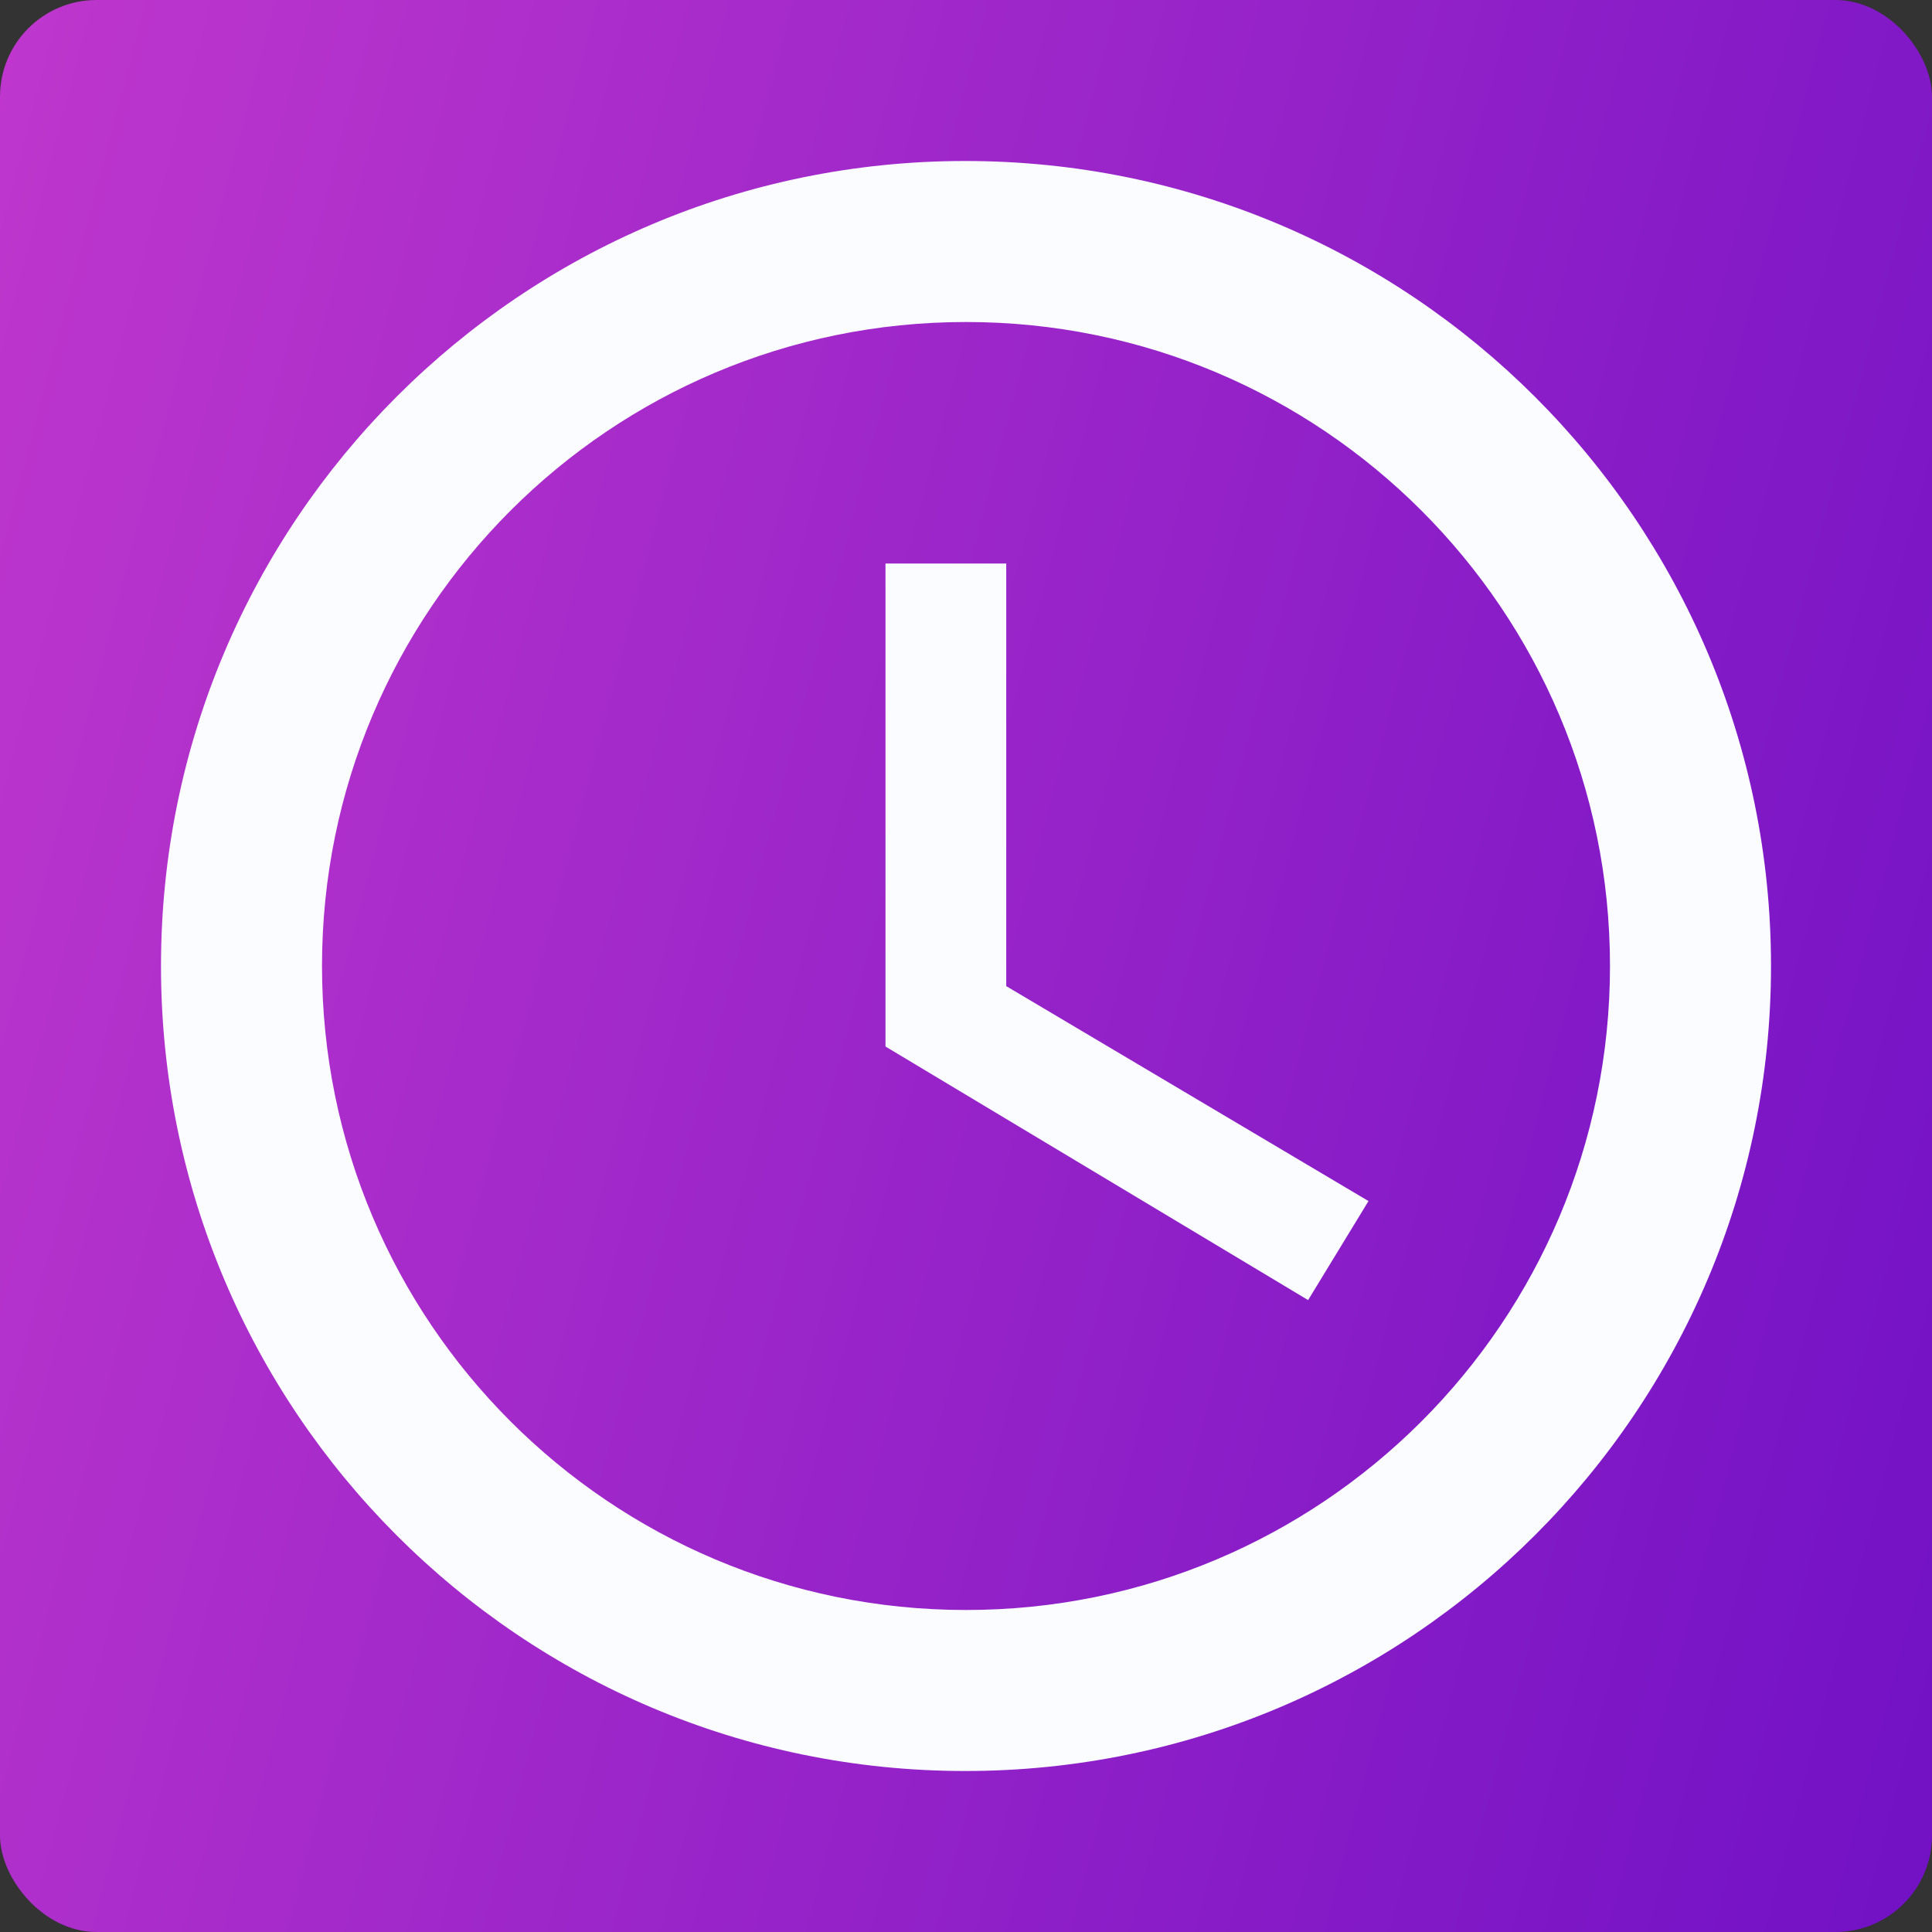
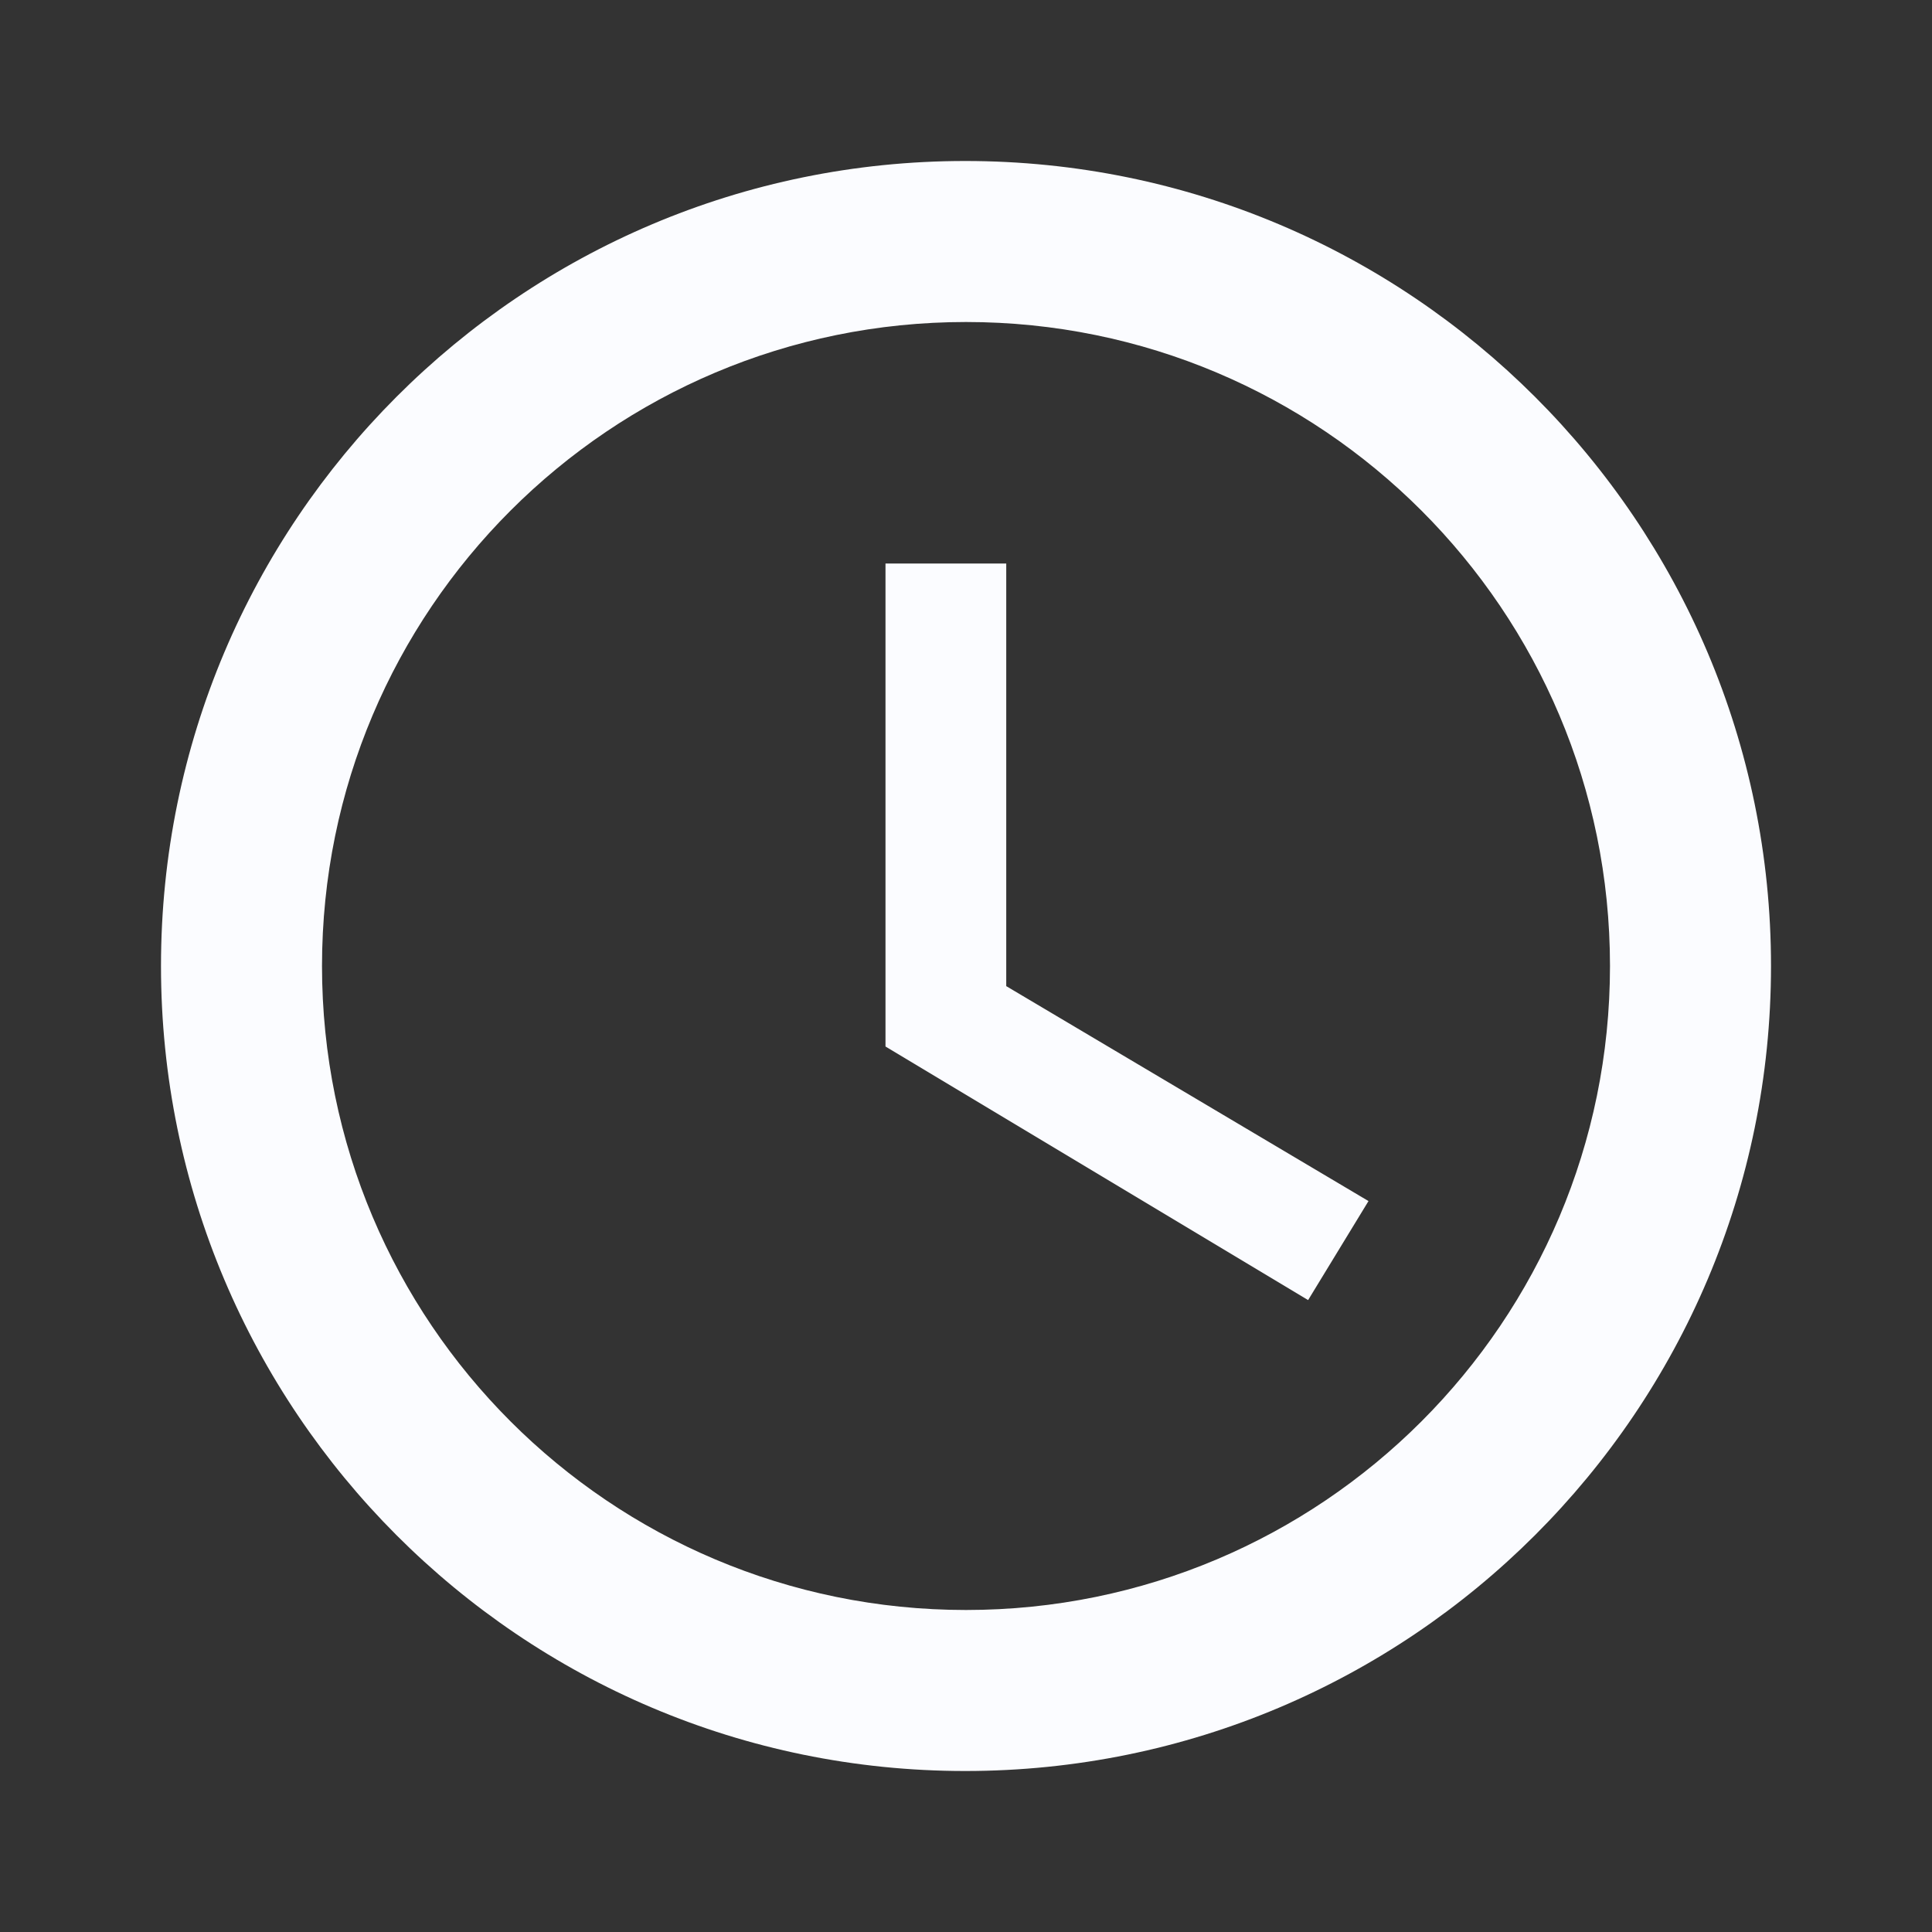
<svg xmlns="http://www.w3.org/2000/svg" width="100" height="100" viewBox="0 0 100 100" fill="none">
  <rect x="0" y="0" width="100" height="100" fill="#333333" stroke="none" />
-   <rect width="100" height="100" rx="5" fill="url(#paint0_linear_419_5787)" />
  <path d="M49.958 8.333C26.958 8.333 8.333 27 8.333 50C8.333 73 26.958 91.667 49.958 91.667C73 91.667 91.667 73 91.667 50C91.667 27 73 8.333 49.958 8.333ZM50 83.333C31.583 83.333 16.667 68.417 16.667 50C16.667 31.583 31.583 16.667 50 16.667C68.417 16.667 83.333 31.583 83.333 50C83.333 68.417 68.417 83.333 50 83.333ZM52.083 29.167H45.833V54.167L67.708 67.292L70.833 62.167L52.083 51.042V29.167Z" fill="#FBFCFF" />
  <defs>
    <linearGradient id="paint0_linear_419_5787" x1="-4.167" y1="-1.08217e-06" x2="115.044" y2="31.242" gradientUnits="userSpaceOnUse">
      <stop stop-color="#C138CD" />
      <stop offset="1" stop-color="#7312C5" />
    </linearGradient>
  </defs>
</svg>